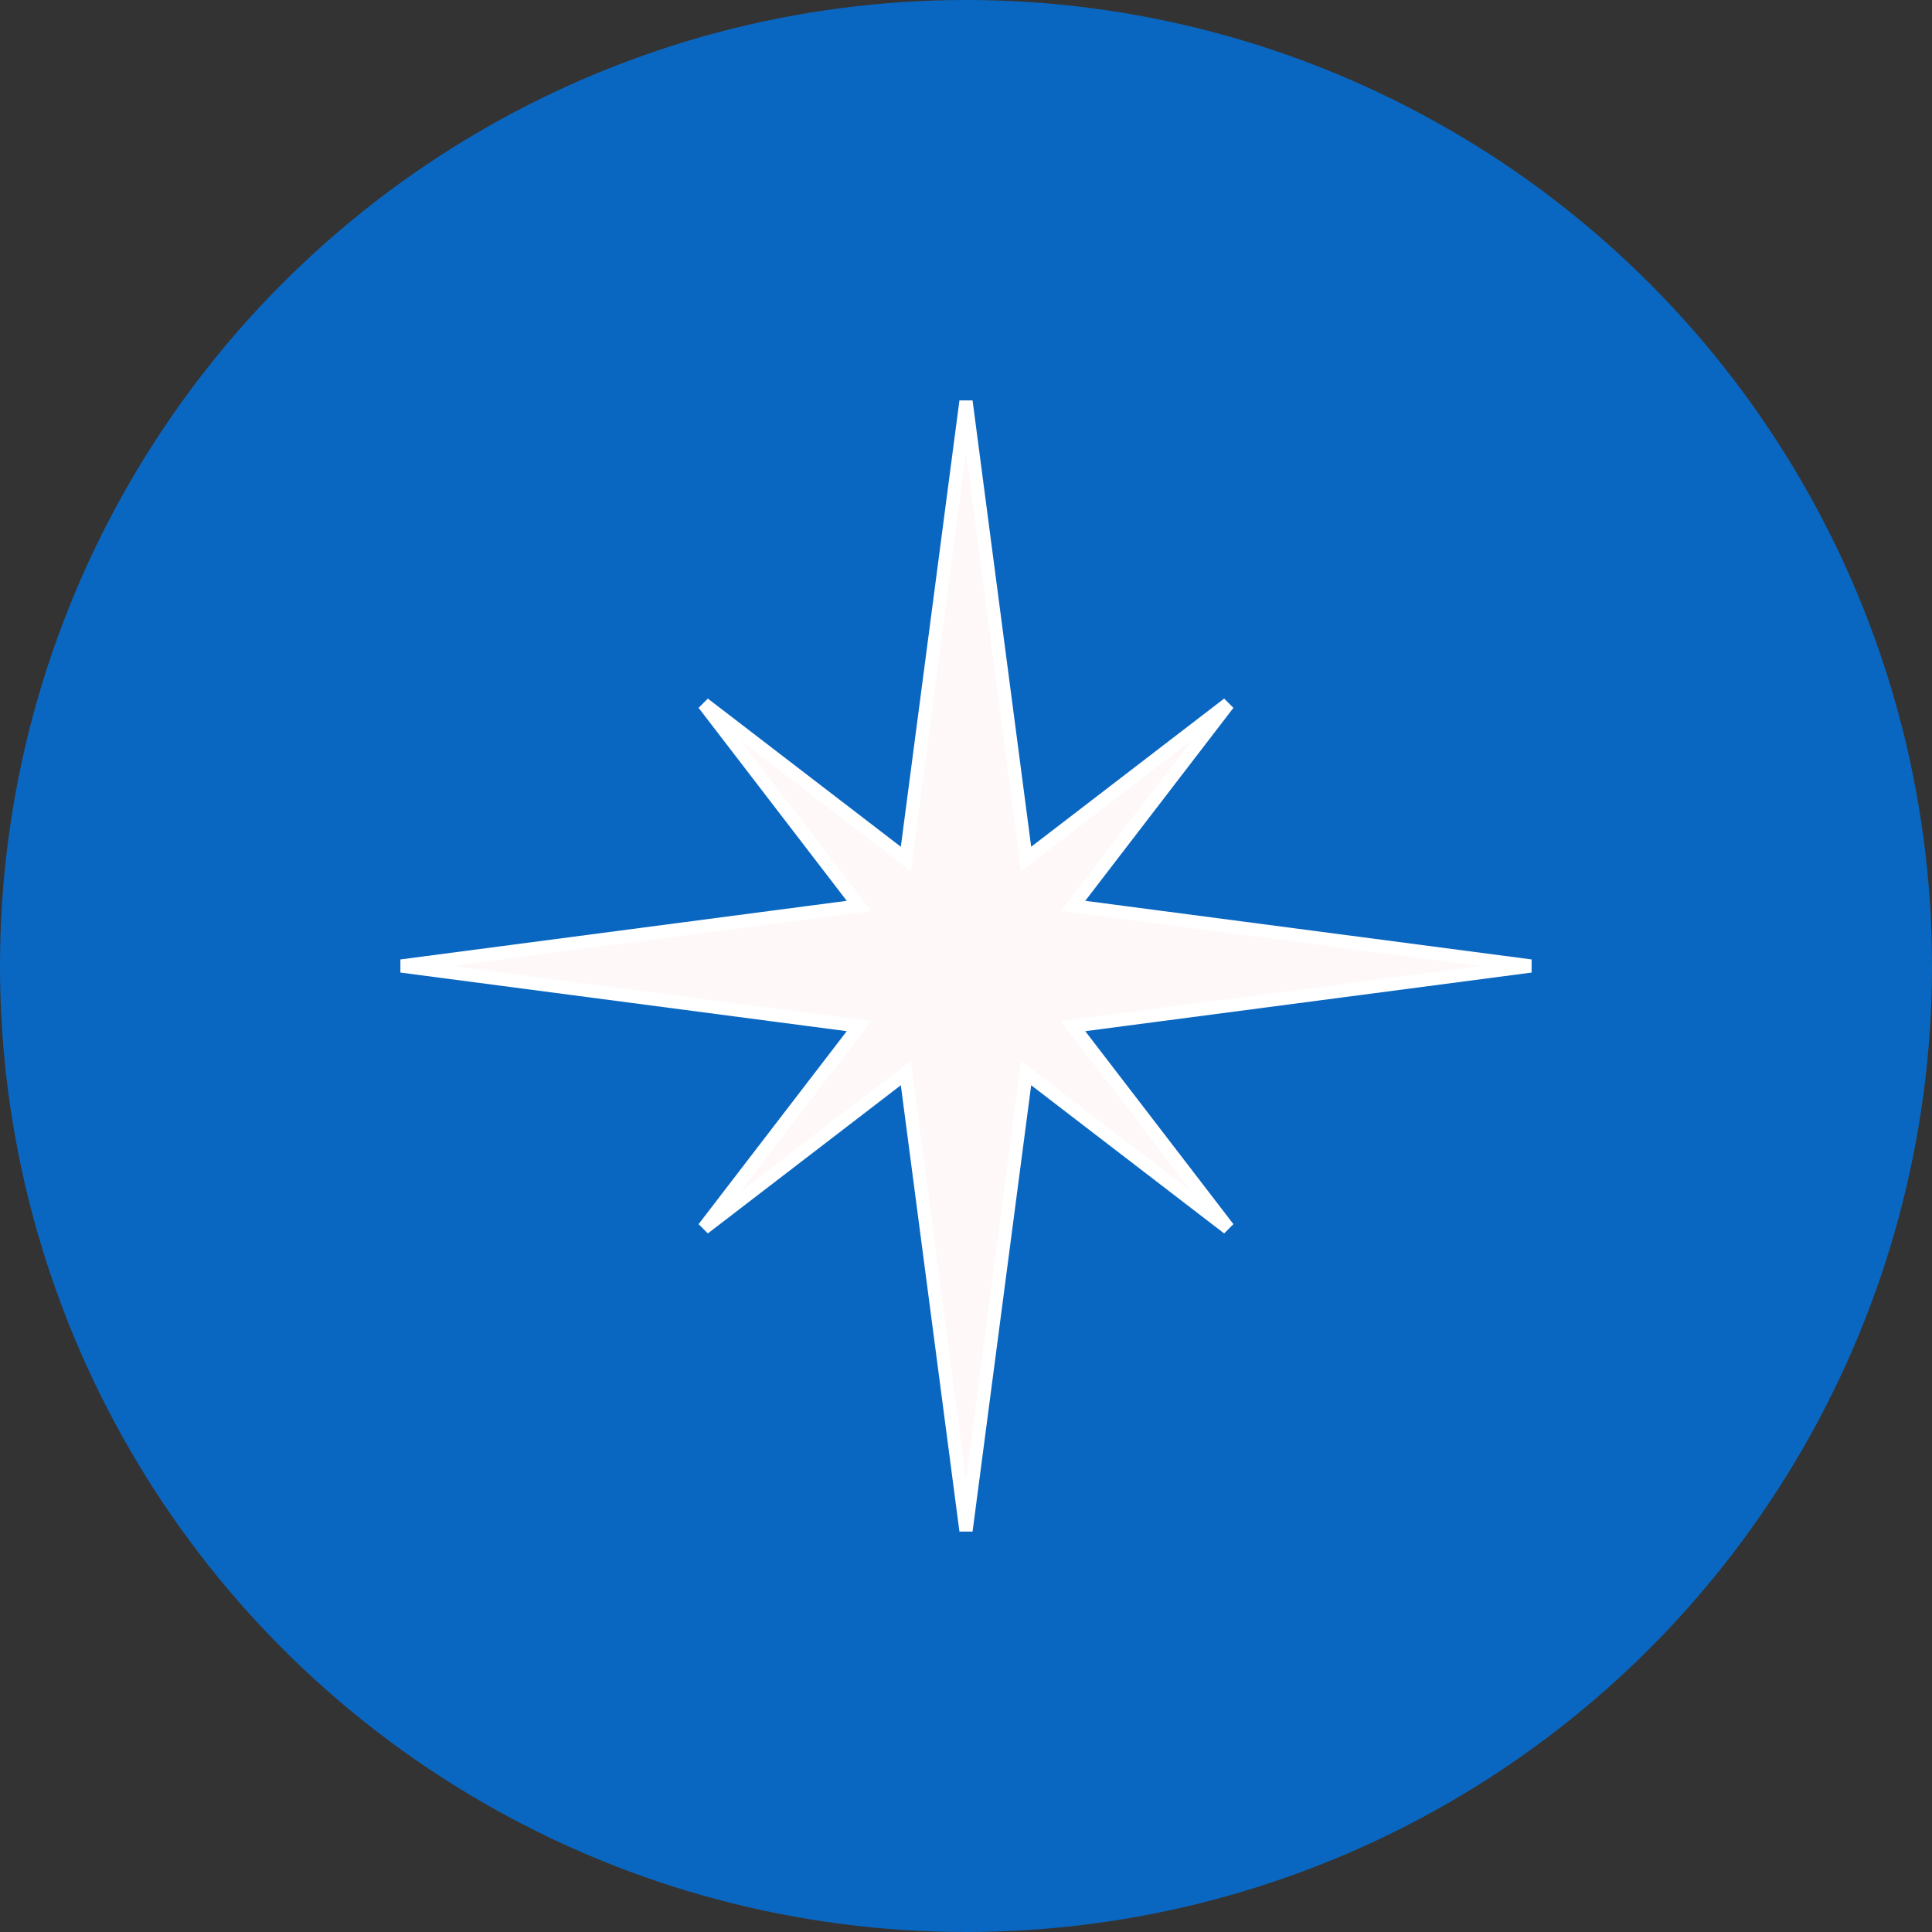
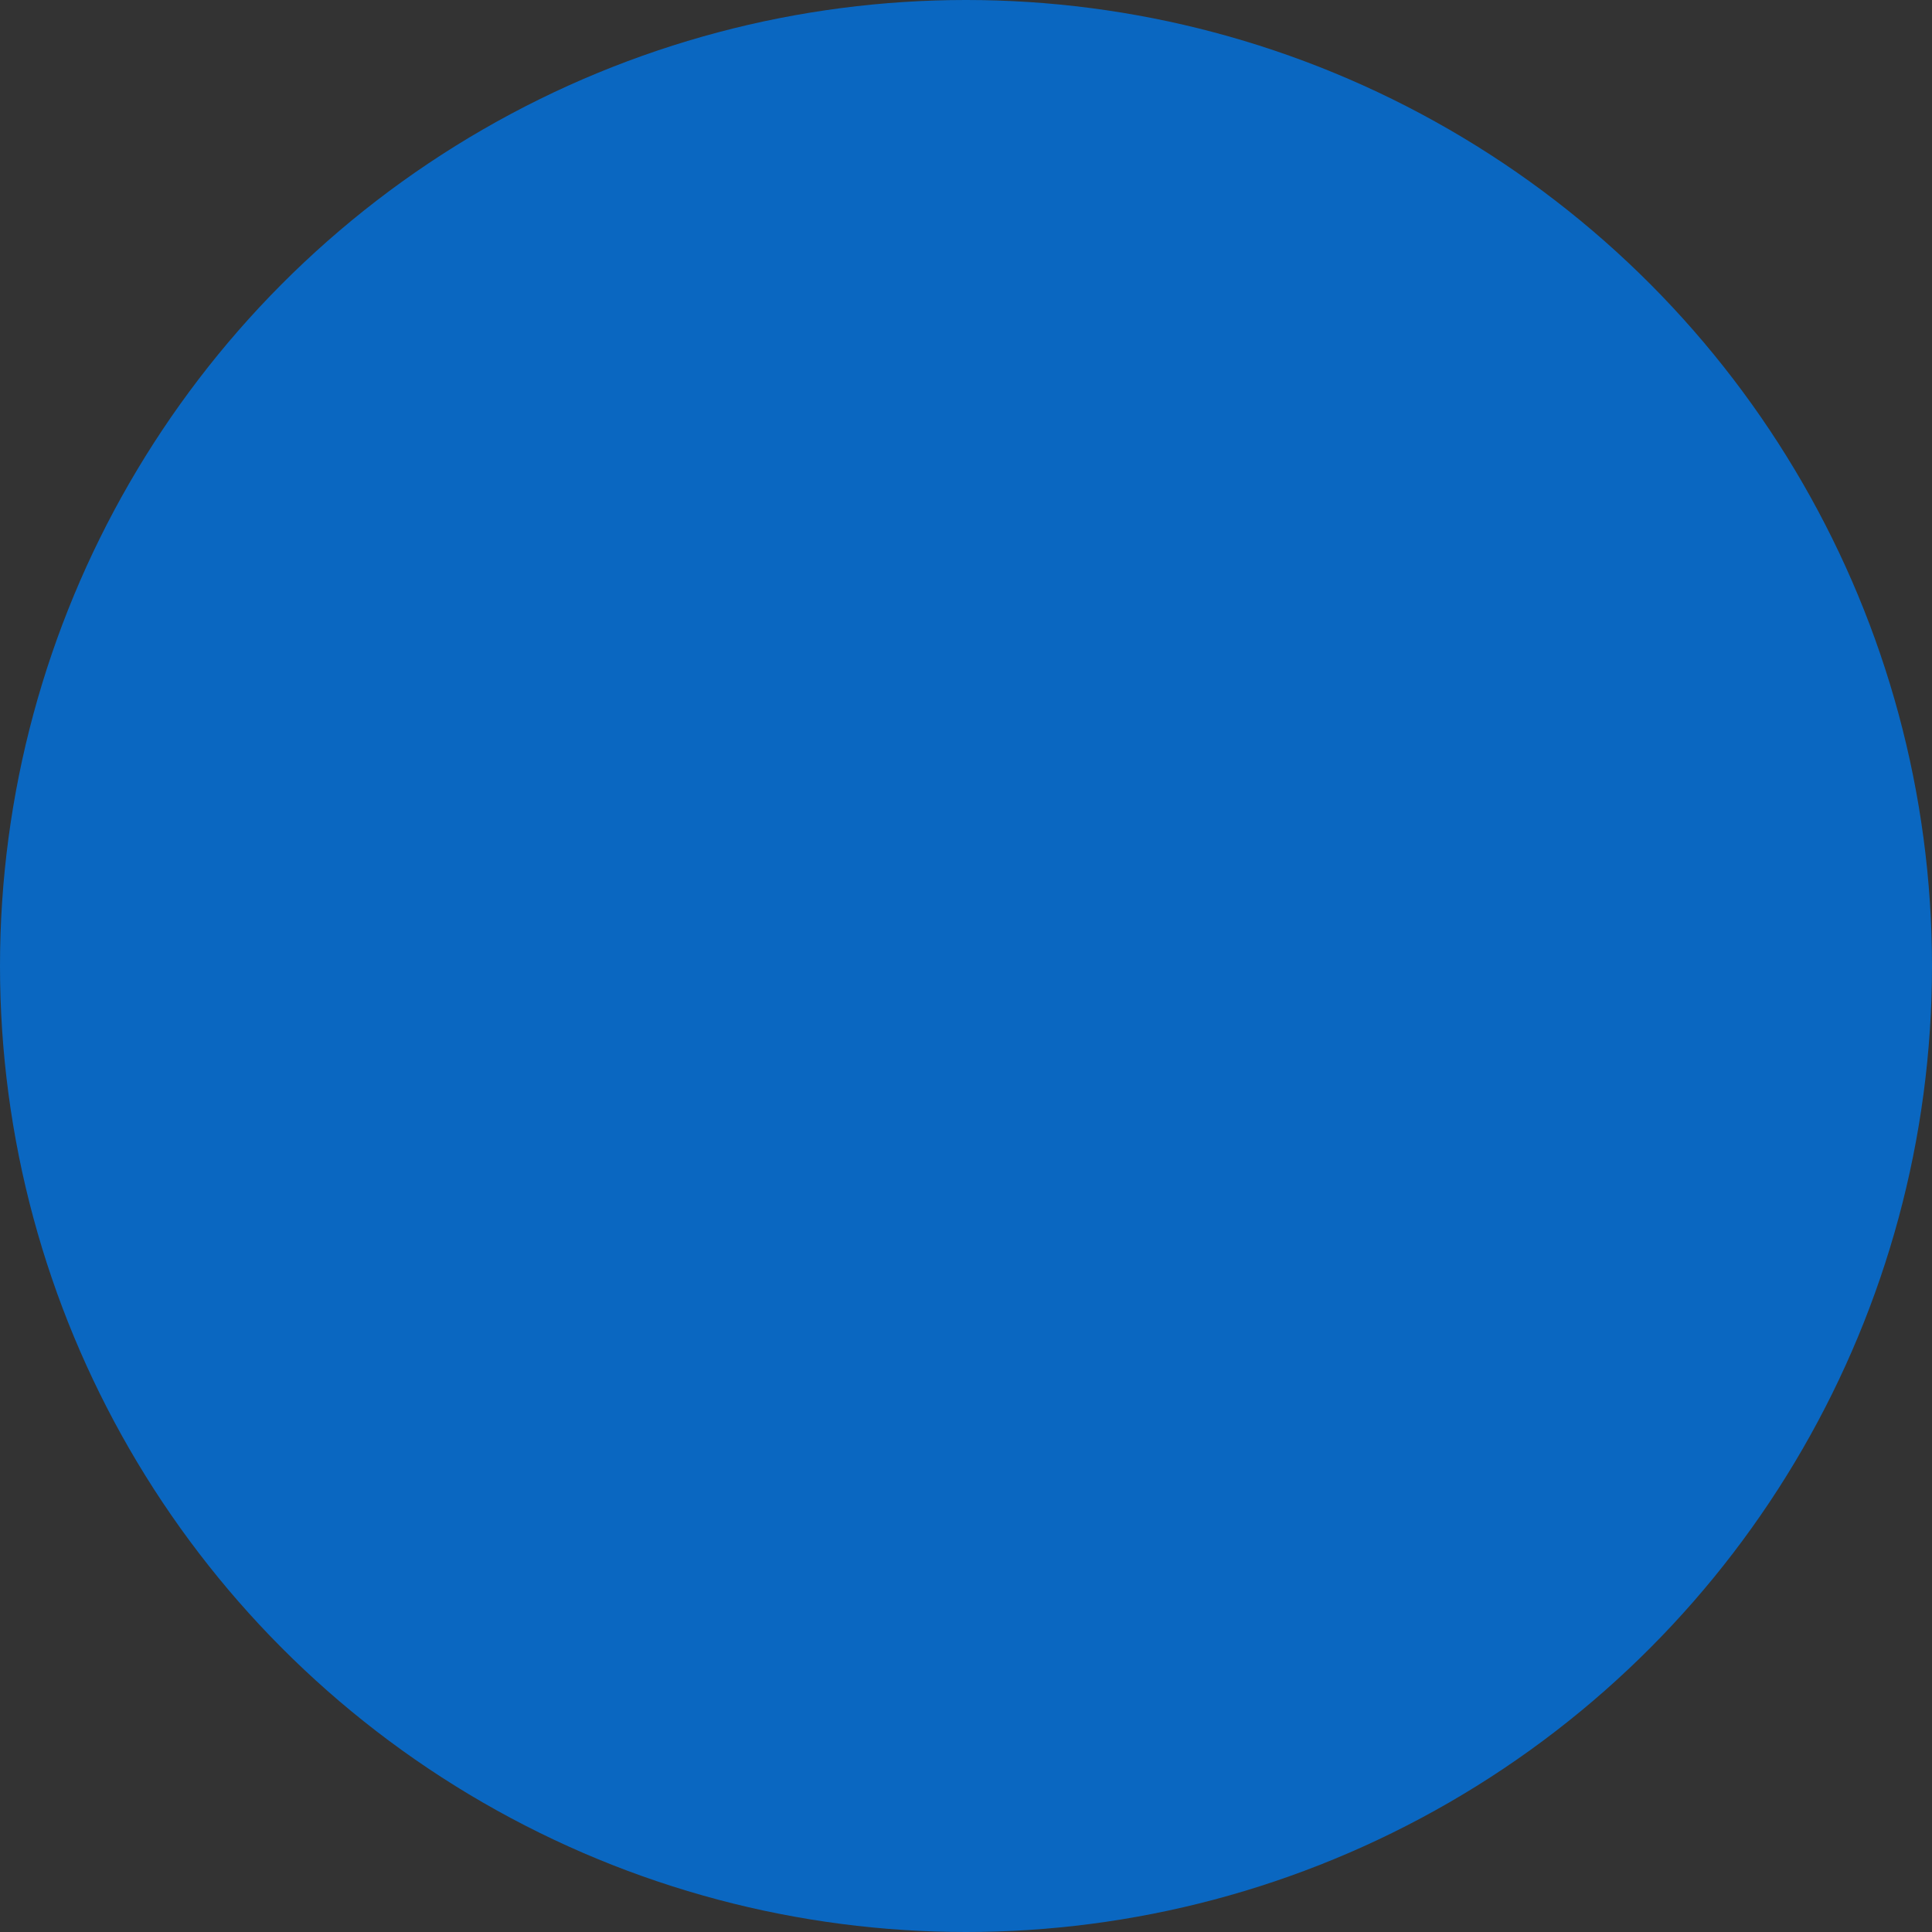
<svg xmlns="http://www.w3.org/2000/svg" width="130" height="130" viewBox="0 0 130 130" fill="none">
  <rect x="0" y="0" width="130" height="130" fill="#333333" stroke="none" />
  <circle cx="65" cy="65" r="65" fill="#0A67C1" />
-   <path d="M65 27L60.955 57.799L47.359 47.359L57.799 60.955L27 65L57.799 69.045L47.359 82.641L60.955 72.201L65 103L69.045 72.201L82.641 82.641L72.201 69.045L103 65L72.201 60.955L82.641 47.359L69.045 57.799L65 27Z" fill="#FFF8F8" stroke="white" stroke-width="0.89" stroke-linecap="square" />
</svg>